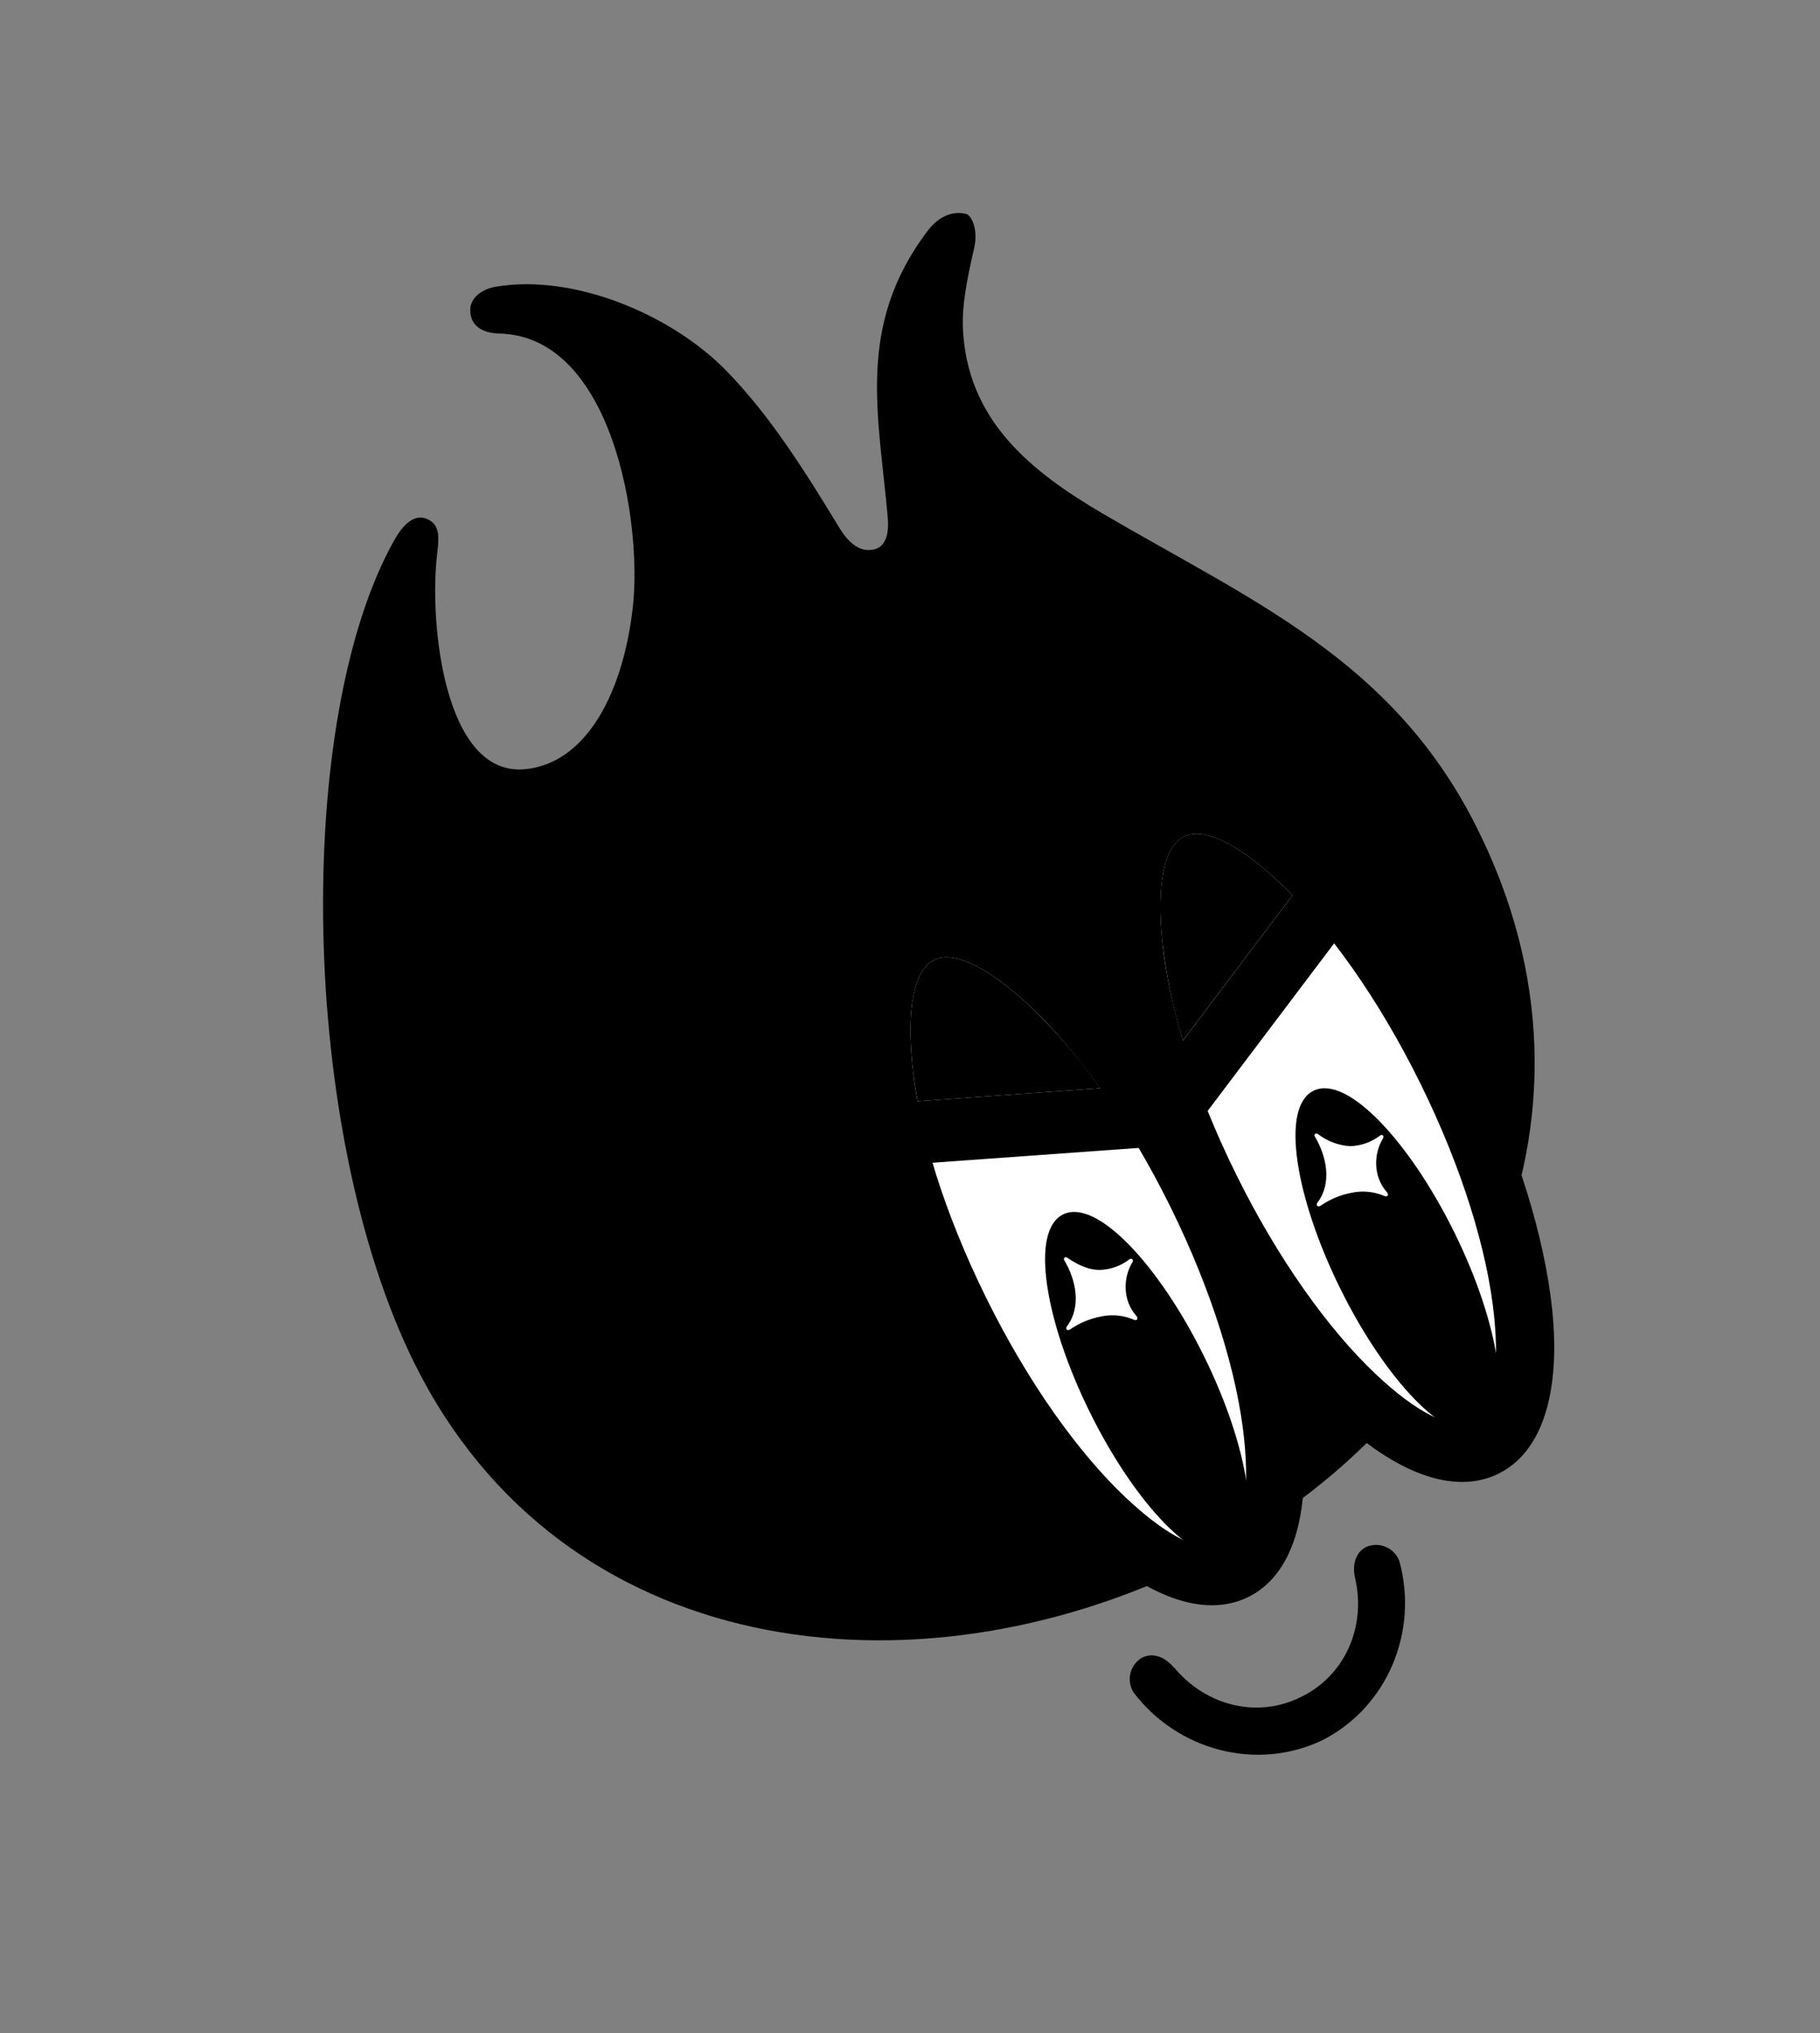
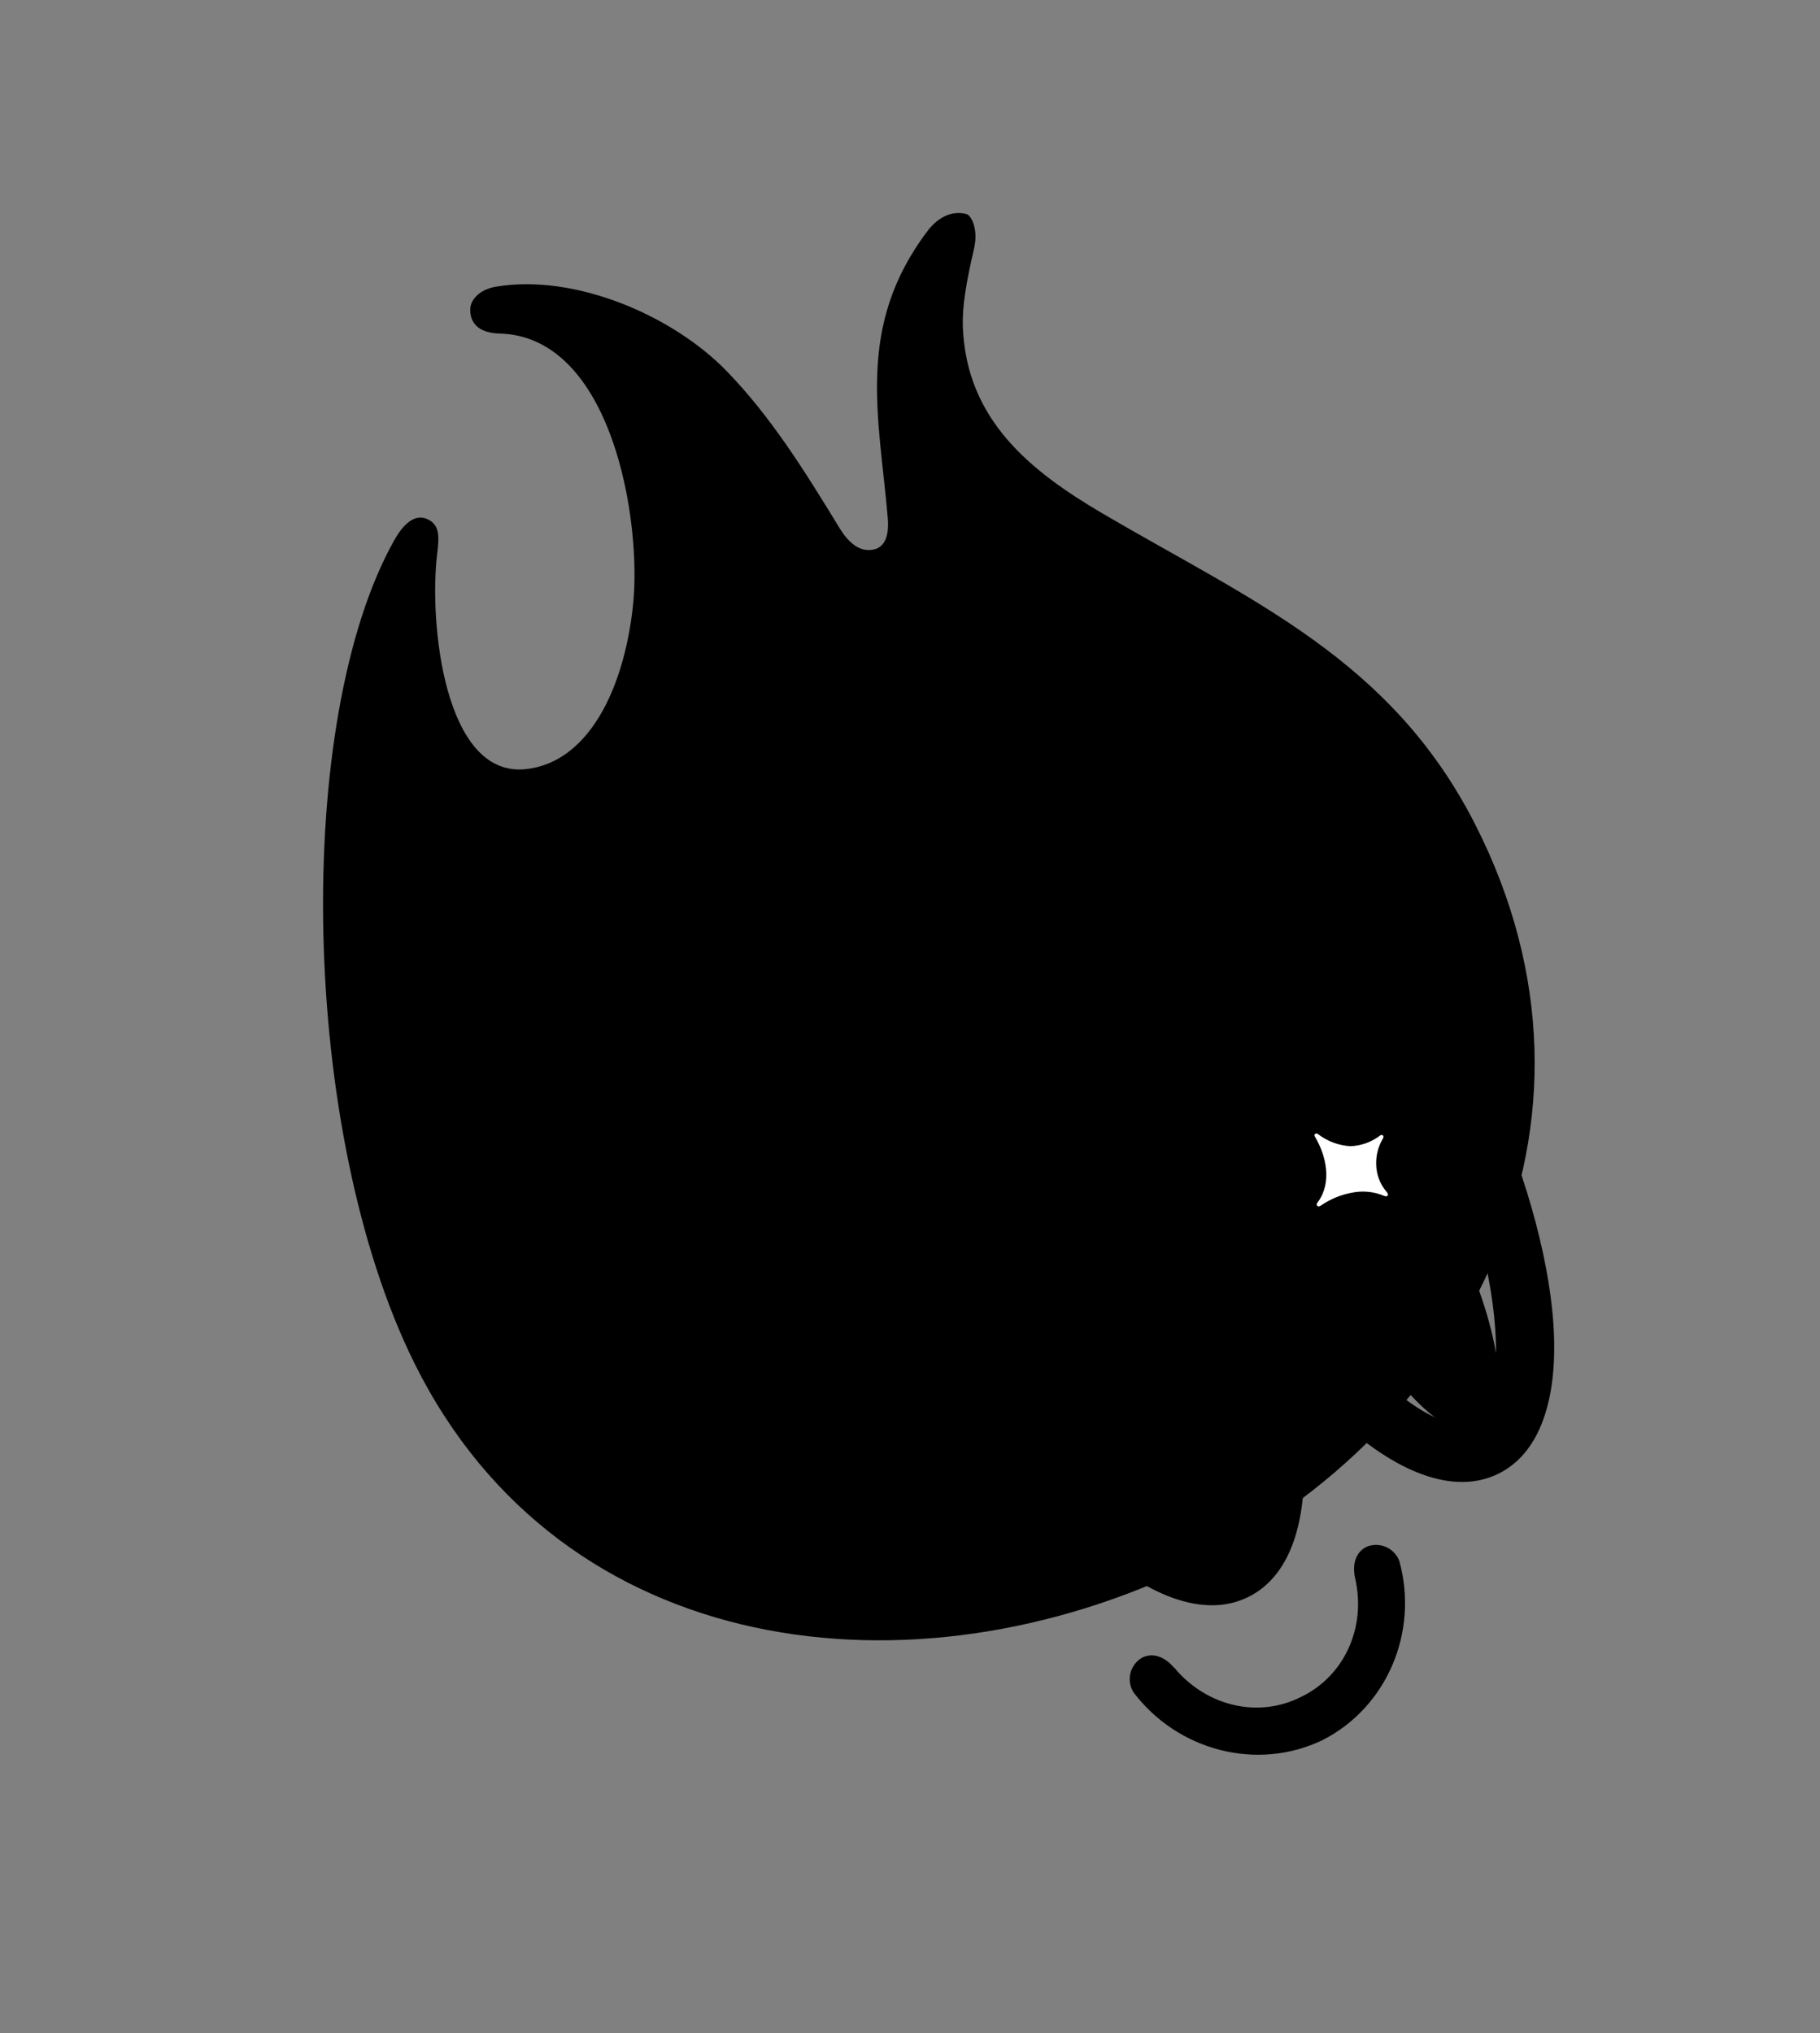
<svg xmlns="http://www.w3.org/2000/svg" width="137" height="153" viewBox="0 0 137 153" fill="none">
  <rect x="0" y="0" width="137" height="153" fill="#808080" stroke="none" />
  <path fill-rule="evenodd" clip-rule="evenodd" d="M29.689 40.636C22.08 54.142 22.529 85.114 31.195 102.593C42.294 124.983 68.749 128.146 89.862 117.778C110.482 107.65 122.602 84.715 111.03 62.015C104.721 49.636 94.279 45.251 83.059 38.682C77.547 35.453 72.754 31.604 72.478 24.618C72.424 23.066 72.717 21.319 73.331 18.662C73.656 17.223 73.102 16.202 72.747 16.108C71.715 15.828 70.635 16.308 69.833 17.366C64.359 24.587 66.186 31.392 66.831 39.039C66.9 39.882 66.811 41.105 65.806 41.347C64.641 41.626 63.8 40.701 63.233 39.802C60.514 35.333 57.976 31.302 54.701 27.931C50.591 23.694 43.196 20.567 37.293 21.583C36.062 21.805 35.465 22.562 35.405 23.166C35.348 23.83 35.569 25.057 37.613 25.103C46.085 25.318 48.368 39.301 47.632 45.727C46.91 52.065 44.196 57.403 39.569 57.885C33.399 58.532 32.298 46.747 32.903 41.726C33.066 40.37 33.126 39.455 32.101 39.041C31.076 38.626 30.207 39.714 29.689 40.636Z" fill="black" />
-   <path fill-rule="evenodd" clip-rule="evenodd" d="M88.146 60.99C93.067 58.56 102.356 67.319 108.892 80.553C115.427 93.788 116.734 106.489 111.813 108.918C106.893 111.348 97.6 102.583 91.068 89.355C84.536 76.126 83.223 63.421 88.146 60.99Z" fill="white" />
  <path d="M96.408 66.497C93.344 63.607 90.673 62.199 89.122 62.965C87.571 63.731 87.065 66.708 87.496 70.897C87.997 75.773 89.889 81.983 93.047 88.378C96.197 94.757 99.985 100.034 103.552 103.411C106.615 106.301 109.285 107.706 110.836 106.94C112.388 106.174 112.895 103.2 112.464 99.011C111.963 94.135 110.069 87.922 106.912 81.527C103.754 75.133 99.97 69.857 96.407 66.494M87.171 59.014C90.543 57.349 94.975 59.108 99.421 63.299C103.364 67.018 107.49 72.737 110.867 79.578C114.245 86.418 116.28 93.174 116.843 98.582C117.466 104.656 116.169 109.244 112.797 110.909C109.424 112.575 104.99 110.817 100.549 106.627C96.618 102.918 92.492 97.198 89.108 90.346C85.73 83.505 83.697 76.752 83.142 71.361C82.499 65.269 83.799 60.679 87.171 59.014Z" fill="black" />
-   <path fill-rule="evenodd" clip-rule="evenodd" d="M69.332 70.28C74.255 67.849 83.542 76.609 90.077 89.844C96.612 103.079 97.922 115.778 92.999 118.209C88.075 120.64 78.785 111.874 72.253 98.645C65.721 85.417 64.411 72.71 69.332 70.28Z" fill="white" />
  <path d="M70.307 72.256C68.759 73.02 68.25 75.999 68.681 80.188C69.167 85.071 71.074 91.274 74.232 97.668C77.389 104.063 81.175 109.342 84.738 112.705C87.802 115.595 90.475 116.998 92.023 116.233C93.571 115.469 94.085 112.492 93.653 108.303C93.149 103.429 91.259 97.214 88.101 90.82C84.95 84.438 81.163 79.163 77.597 75.786C74.533 72.896 71.859 71.49 70.307 72.256ZM68.356 68.305C71.728 66.64 76.163 68.398 80.606 72.59C84.538 76.295 88.661 82.016 92.046 88.872C95.424 95.712 97.456 102.47 98.009 107.858C98.637 113.934 97.337 118.524 93.965 120.189C90.593 121.854 86.161 120.095 81.715 115.904C77.774 112.189 73.646 106.466 70.268 99.626C66.891 92.785 64.858 86.032 64.302 80.64C63.687 74.558 64.987 69.968 68.356 68.305Z" fill="black" />
  <path d="M111.369 107.393C113.612 106.285 112.66 99.773 109.24 92.849C105.821 85.924 101.23 81.209 98.986 82.317C96.743 83.425 97.695 89.937 101.115 96.861C104.534 103.786 109.125 108.501 111.369 107.393Z" fill="black" />
  <path d="M111.369 107.393C113.612 106.285 112.66 99.773 109.24 92.849C105.821 85.924 101.23 81.209 98.986 82.317C96.743 83.425 97.695 89.937 101.115 96.861C104.534 103.786 109.125 108.501 111.369 107.393Z" stroke="black" stroke-width="0.509" stroke-miterlimit="22.93" />
-   <path d="M92.519 116.701C94.763 115.593 93.81 109.081 90.391 102.157C86.972 95.232 82.381 90.517 80.137 91.625C77.893 92.733 78.846 99.245 82.265 106.169C85.685 113.094 90.276 117.809 92.519 116.701Z" fill="black" />
+   <path d="M92.519 116.701C94.763 115.593 93.81 109.081 90.391 102.157C86.972 95.232 82.381 90.517 80.137 91.625C77.893 92.733 78.846 99.245 82.265 106.169Z" fill="black" />
  <path d="M92.519 116.701C94.763 115.593 93.81 109.081 90.391 102.157C86.972 95.232 82.381 90.517 80.137 91.625C77.893 92.733 78.846 99.245 82.265 106.169C85.685 113.094 90.276 117.809 92.519 116.701Z" stroke="black" stroke-width="0.509" stroke-miterlimit="22.93" />
-   <path fill-rule="evenodd" clip-rule="evenodd" d="M80.334 99.778C80.253 99.894 80.24 100.001 80.287 100.055C80.332 100.11 80.439 100.13 80.566 100.044C81.268 99.558 82.066 99.227 82.906 99.074C83.722 98.905 84.569 98.989 85.336 99.314C85.481 99.382 85.6 99.334 85.614 99.262C85.618 99.218 85.612 99.174 85.597 99.133C85.582 99.092 85.559 99.054 85.527 99.023C85.028 98.45 84.748 97.718 84.734 96.958C84.71 96.268 84.885 95.586 85.24 94.994C85.295 94.902 85.29 94.823 85.252 94.784C85.24 94.768 85.225 94.755 85.207 94.746C85.19 94.736 85.171 94.73 85.151 94.728C85.131 94.726 85.111 94.728 85.092 94.734C85.073 94.739 85.056 94.749 85.04 94.761C84.393 95.262 83.605 95.546 82.788 95.573C81.994 95.58 81.214 95.249 80.346 94.661C80.275 94.611 80.199 94.591 80.129 94.66C80.06 94.729 80.07 94.774 80.127 94.873C80.977 96.298 81.416 98.311 80.347 99.771" fill="white" />
  <path fill-rule="evenodd" clip-rule="evenodd" d="M99.193 90.465C99.109 90.584 99.099 90.689 99.145 90.743C99.191 90.797 99.297 90.818 99.425 90.732C100.127 90.246 100.924 89.915 101.765 89.761C102.58 89.593 103.428 89.677 104.194 90.002C104.342 90.068 104.462 90.02 104.473 89.949C104.478 89.906 104.473 89.861 104.458 89.82C104.443 89.778 104.418 89.741 104.386 89.711C103.888 89.136 103.608 88.405 103.593 87.645C103.569 86.955 103.746 86.272 104.102 85.68C104.153 85.589 104.149 85.51 104.114 85.47C104.101 85.455 104.085 85.442 104.068 85.432C104.05 85.423 104.031 85.417 104.011 85.415C103.991 85.413 103.971 85.415 103.951 85.421C103.932 85.427 103.914 85.436 103.899 85.449C103.252 85.949 102.464 86.233 101.646 86.261C100.76 86.209 99.91 85.89 99.207 85.347C99.133 85.299 99.061 85.277 98.988 85.347C98.915 85.418 98.929 85.461 98.989 85.559C99.839 86.984 100.278 88.997 99.208 90.458" fill="white" />
  <path d="M66.048 83.099L86.543 81.625L98.452 65.846L102.178 68.674L88.983 86.155L66.395 87.78L66.048 83.099Z" fill="black" />
  <path fill-rule="evenodd" clip-rule="evenodd" d="M69.076 82.882L82.816 81.894C81.276 79.695 79.528 77.65 77.597 75.786C74.533 72.896 71.859 71.49 70.307 72.256C68.756 73.022 68.25 75.999 68.682 80.188C68.77 81.046 68.9 81.948 69.076 82.882Z" fill="black" />
-   <path fill-rule="evenodd" clip-rule="evenodd" d="M87.496 70.897C87.781 73.41 88.298 75.891 89.041 78.308L97.298 67.371C97 67.063 96.702 66.772 96.407 66.494C93.343 63.604 90.672 62.196 89.121 62.962C87.569 63.728 87.063 66.705 87.495 70.894" fill="black" />
  <path fill-rule="evenodd" clip-rule="evenodd" d="M88.38 125.493C90.859 128.478 94.789 129.315 97.945 127.703C101.145 126.165 102.873 122.535 102.005 118.765C101.784 117.796 102.007 116.796 102.913 116.391C103.145 116.302 103.392 116.261 103.641 116.269C103.89 116.277 104.134 116.334 104.36 116.438C104.586 116.541 104.789 116.689 104.958 116.871C105.126 117.054 105.257 117.269 105.341 117.503C106.788 122.774 104.448 128.47 99.547 130.963C94.588 133.339 88.636 131.729 85.337 127.381C85.203 127.172 85.111 126.938 85.068 126.693C85.025 126.449 85.031 126.198 85.086 125.955C85.141 125.713 85.244 125.484 85.388 125.282C85.533 125.08 85.716 124.908 85.928 124.778C86.8 124.305 87.729 124.736 88.365 125.501" fill="black" />
</svg>